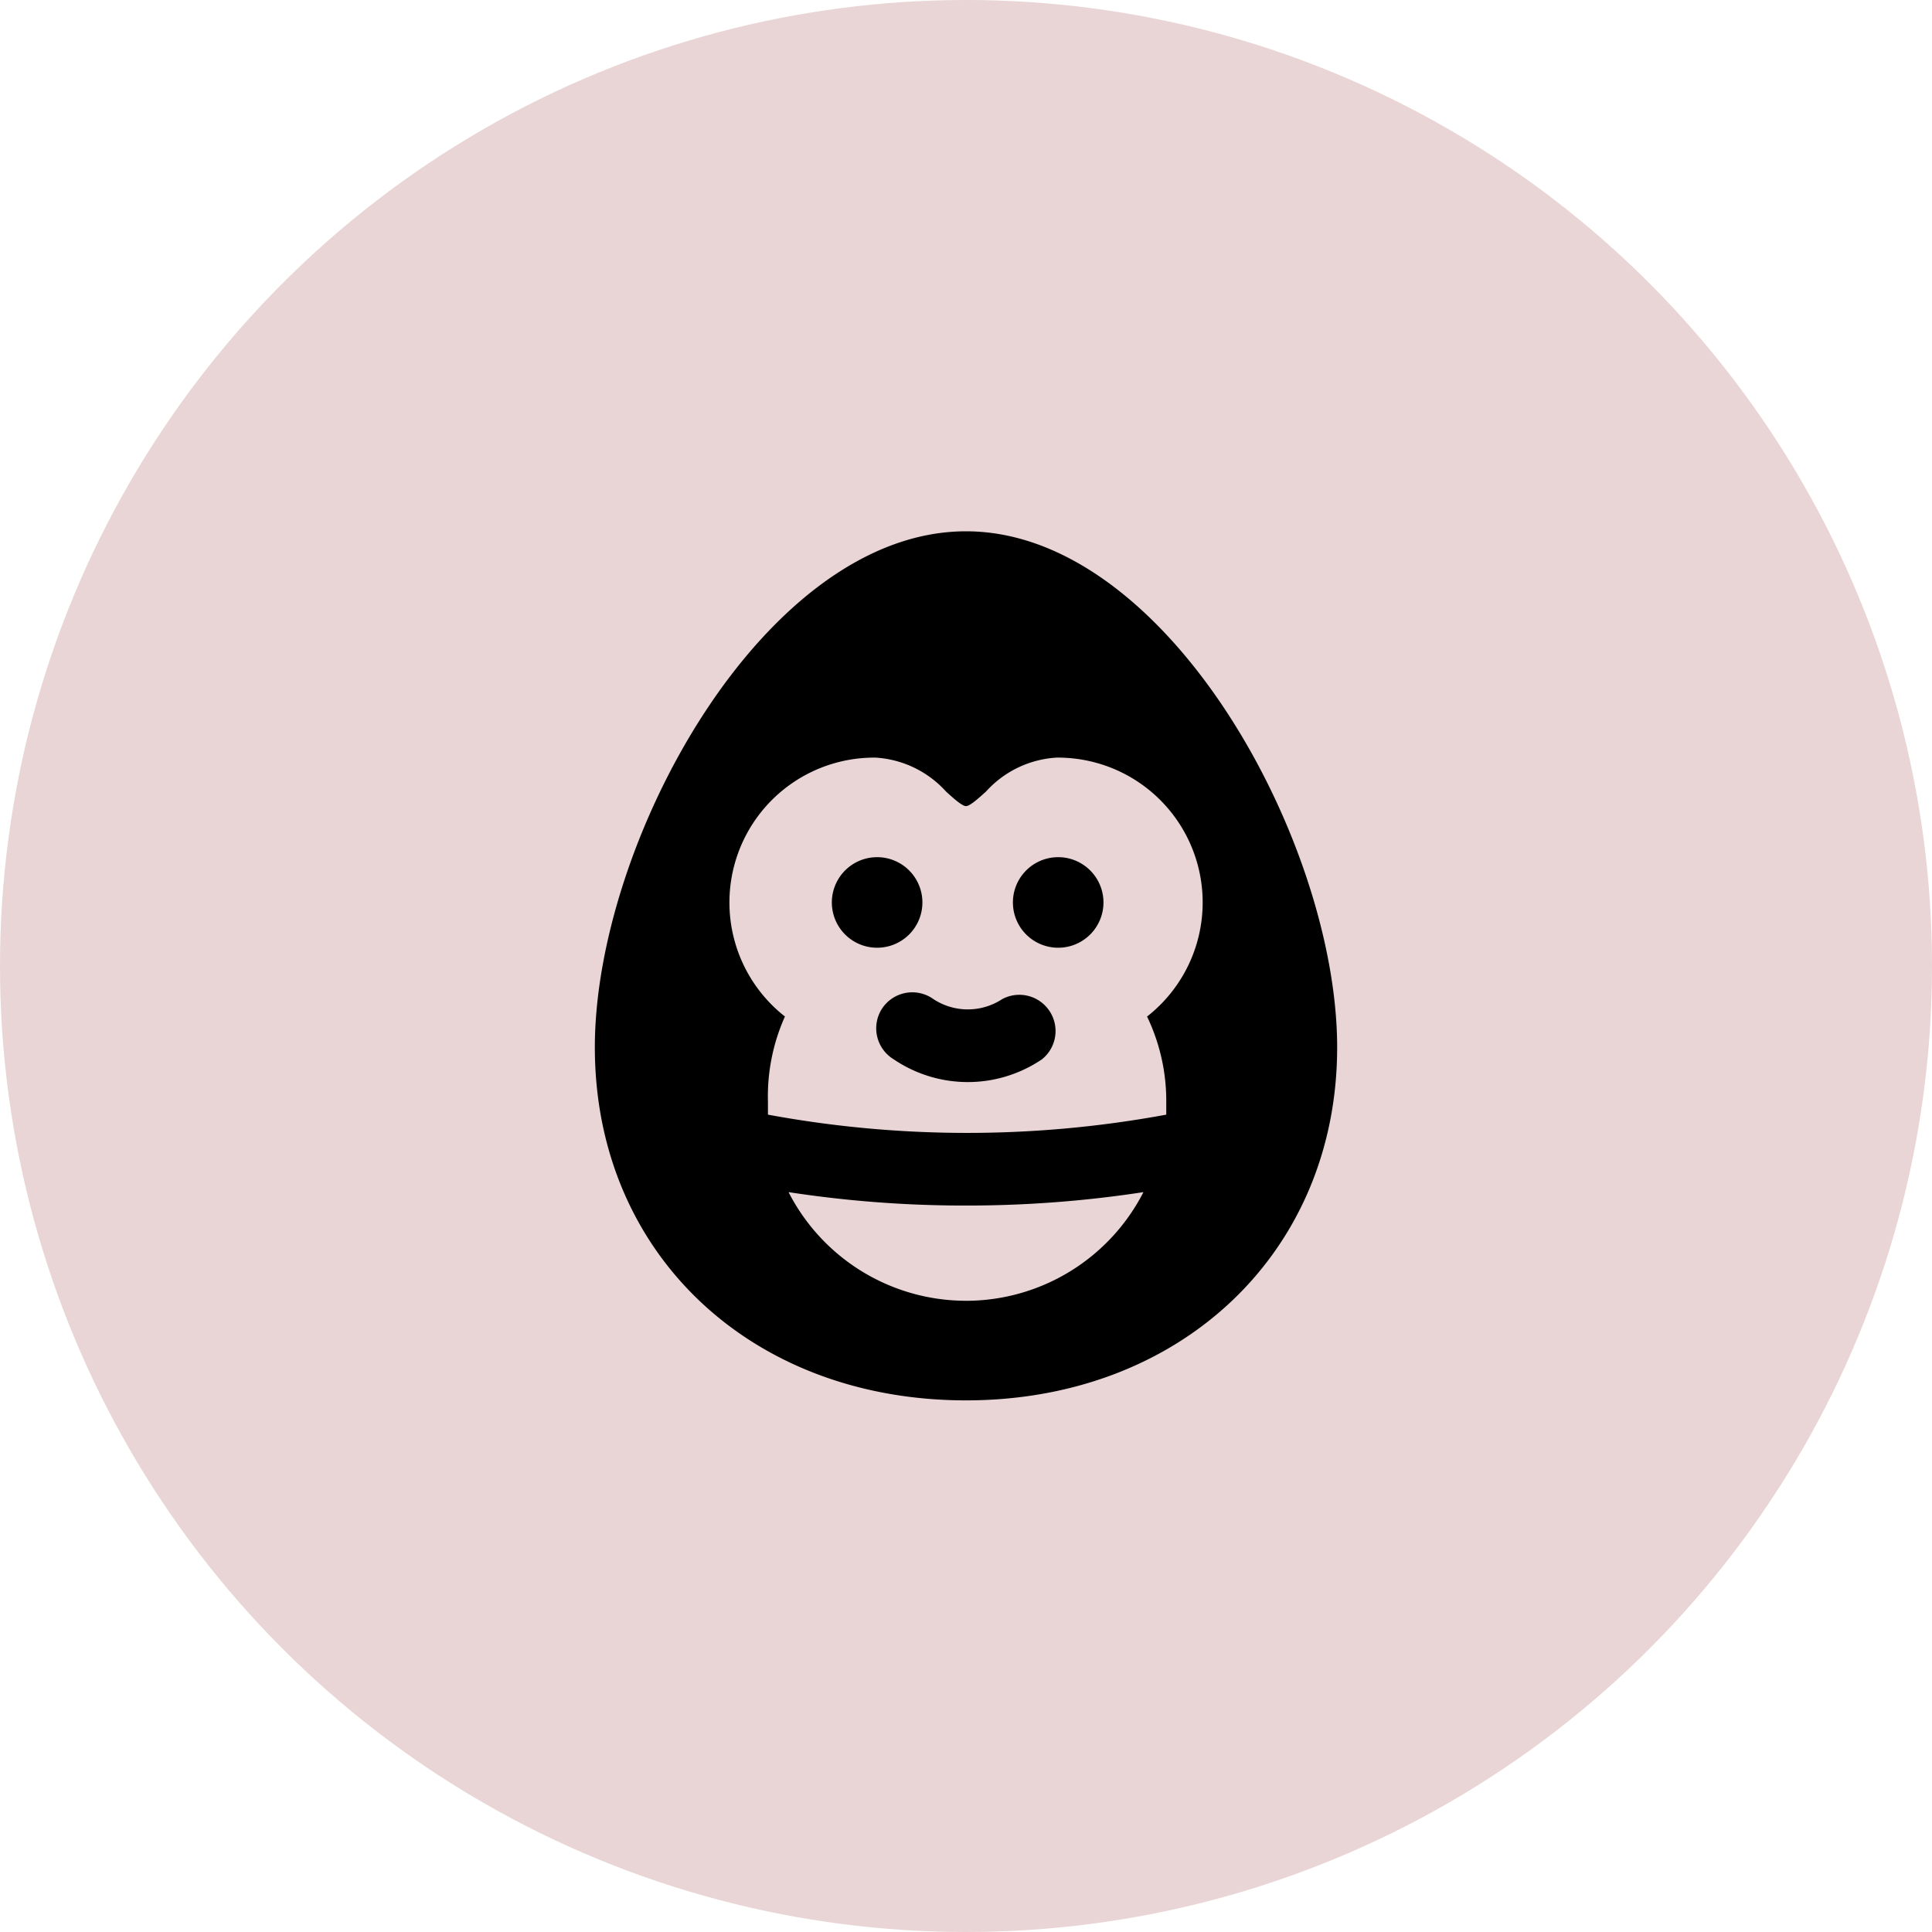
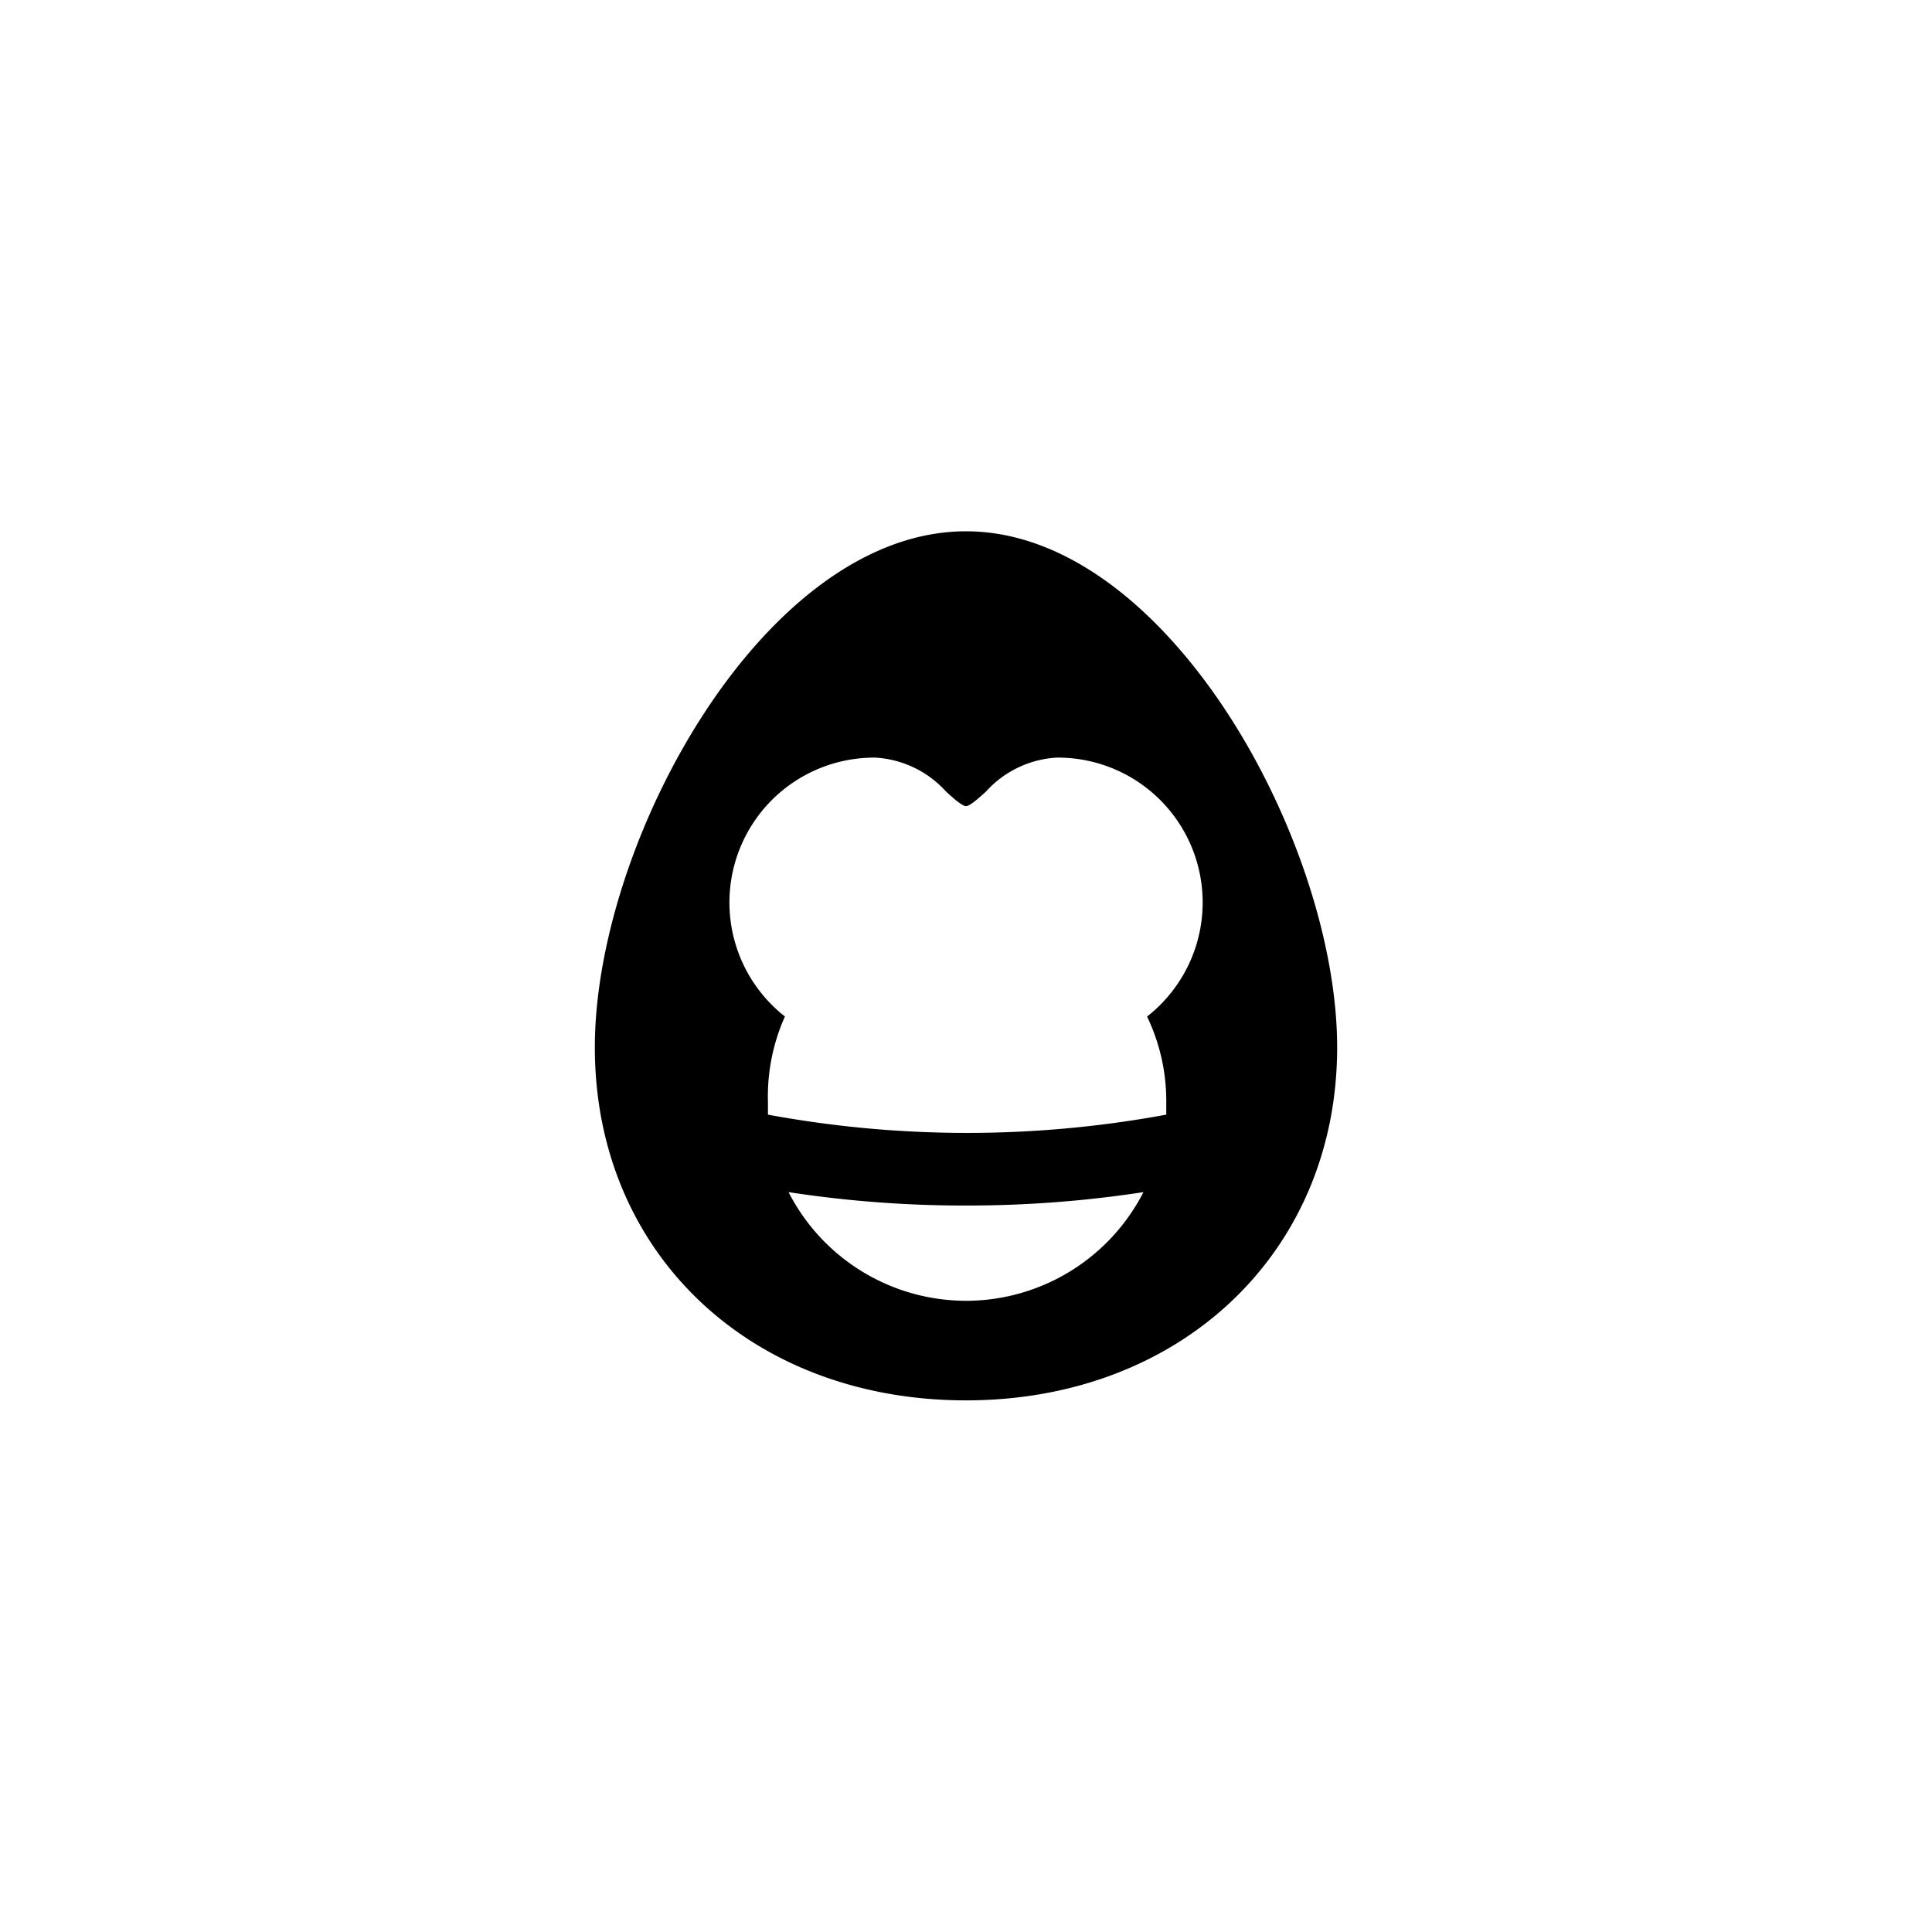
<svg xmlns="http://www.w3.org/2000/svg" height="64" viewBox="0 0 64 64" width="64">
  <g fill="none" fill-rule="evenodd">
-     <circle cx="32" cy="32" fill="#E9D5D5" fill-rule="nonzero" r="32" />
    <path fill="#000" d="M32 17.6c-6.67 0-12.295 10.268-12.295 17.093 0 6.826 5.17 11.696 12.295 11.696s12.295-4.918 12.295-11.696C44.295 27.916 38.67 17.6 32 17.6zm-2.999 7.497a3.42 3.42 0 012.34 1.127c.227.204.527.48.66.48.131 0 .43-.276.659-.48a3.42 3.42 0 012.339-1.127 4.798 4.798 0 012.999 8.577c.422.88.64 1.843.636 2.819v.431a36.274 36.274 0 01-13.195 0v-.431a6.465 6.465 0 01.563-2.82 4.799 4.799 0 013-8.576zm3 17.993a6.608 6.608 0 01-5.879-3.599c1.945.298 3.91.447 5.878.444a38.54 38.54 0 005.878-.444 6.61 6.61 0 01-5.878 3.6z" />
-     <path fill="#000" d="M29.001 31.394a1.5 1.5 0 100-2.998 1.5 1.5 0 000 2.998zM34.999 31.394a1.5 1.5 0 100-2.998 1.5 1.5 0 000 2.998zM29.205 33.433a1.201 1.201 0 00.396 1.656 4.378 4.378 0 004.918 0 1.2 1.2 0 00-1.32-1.992 2.075 2.075 0 01-2.278 0 1.2 1.2 0 00-1.716.336z" />
  </g>
</svg>